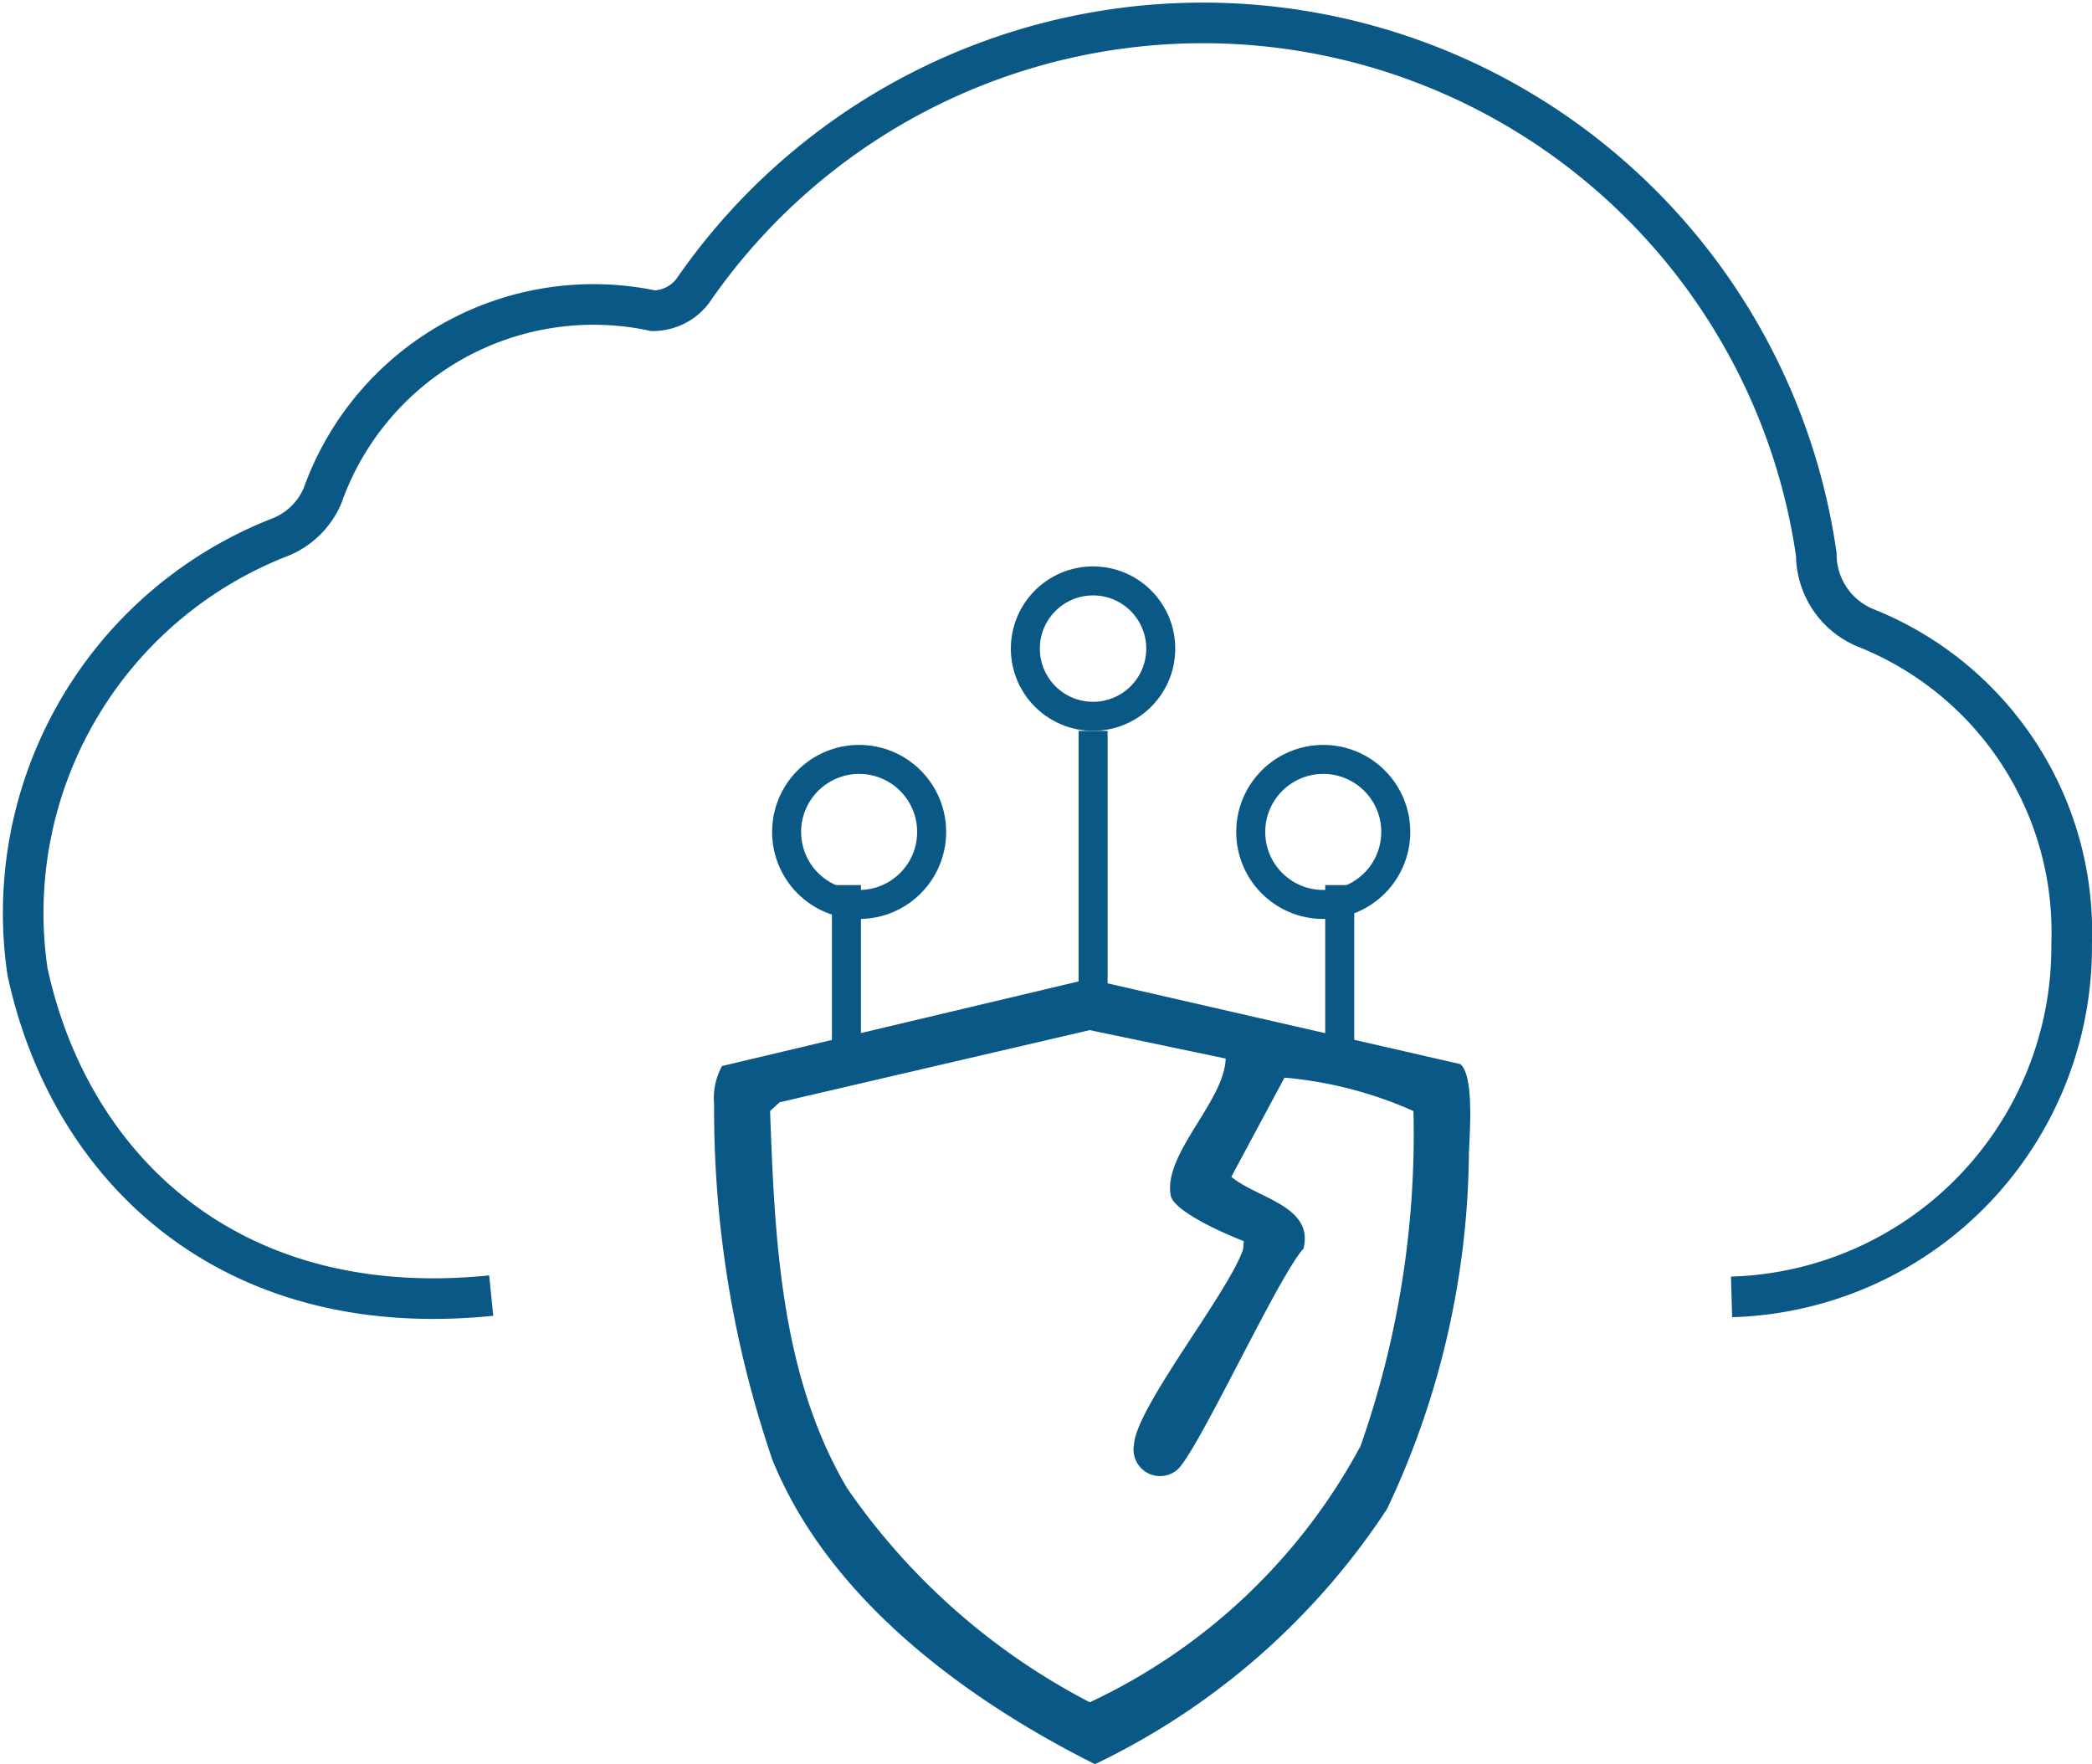
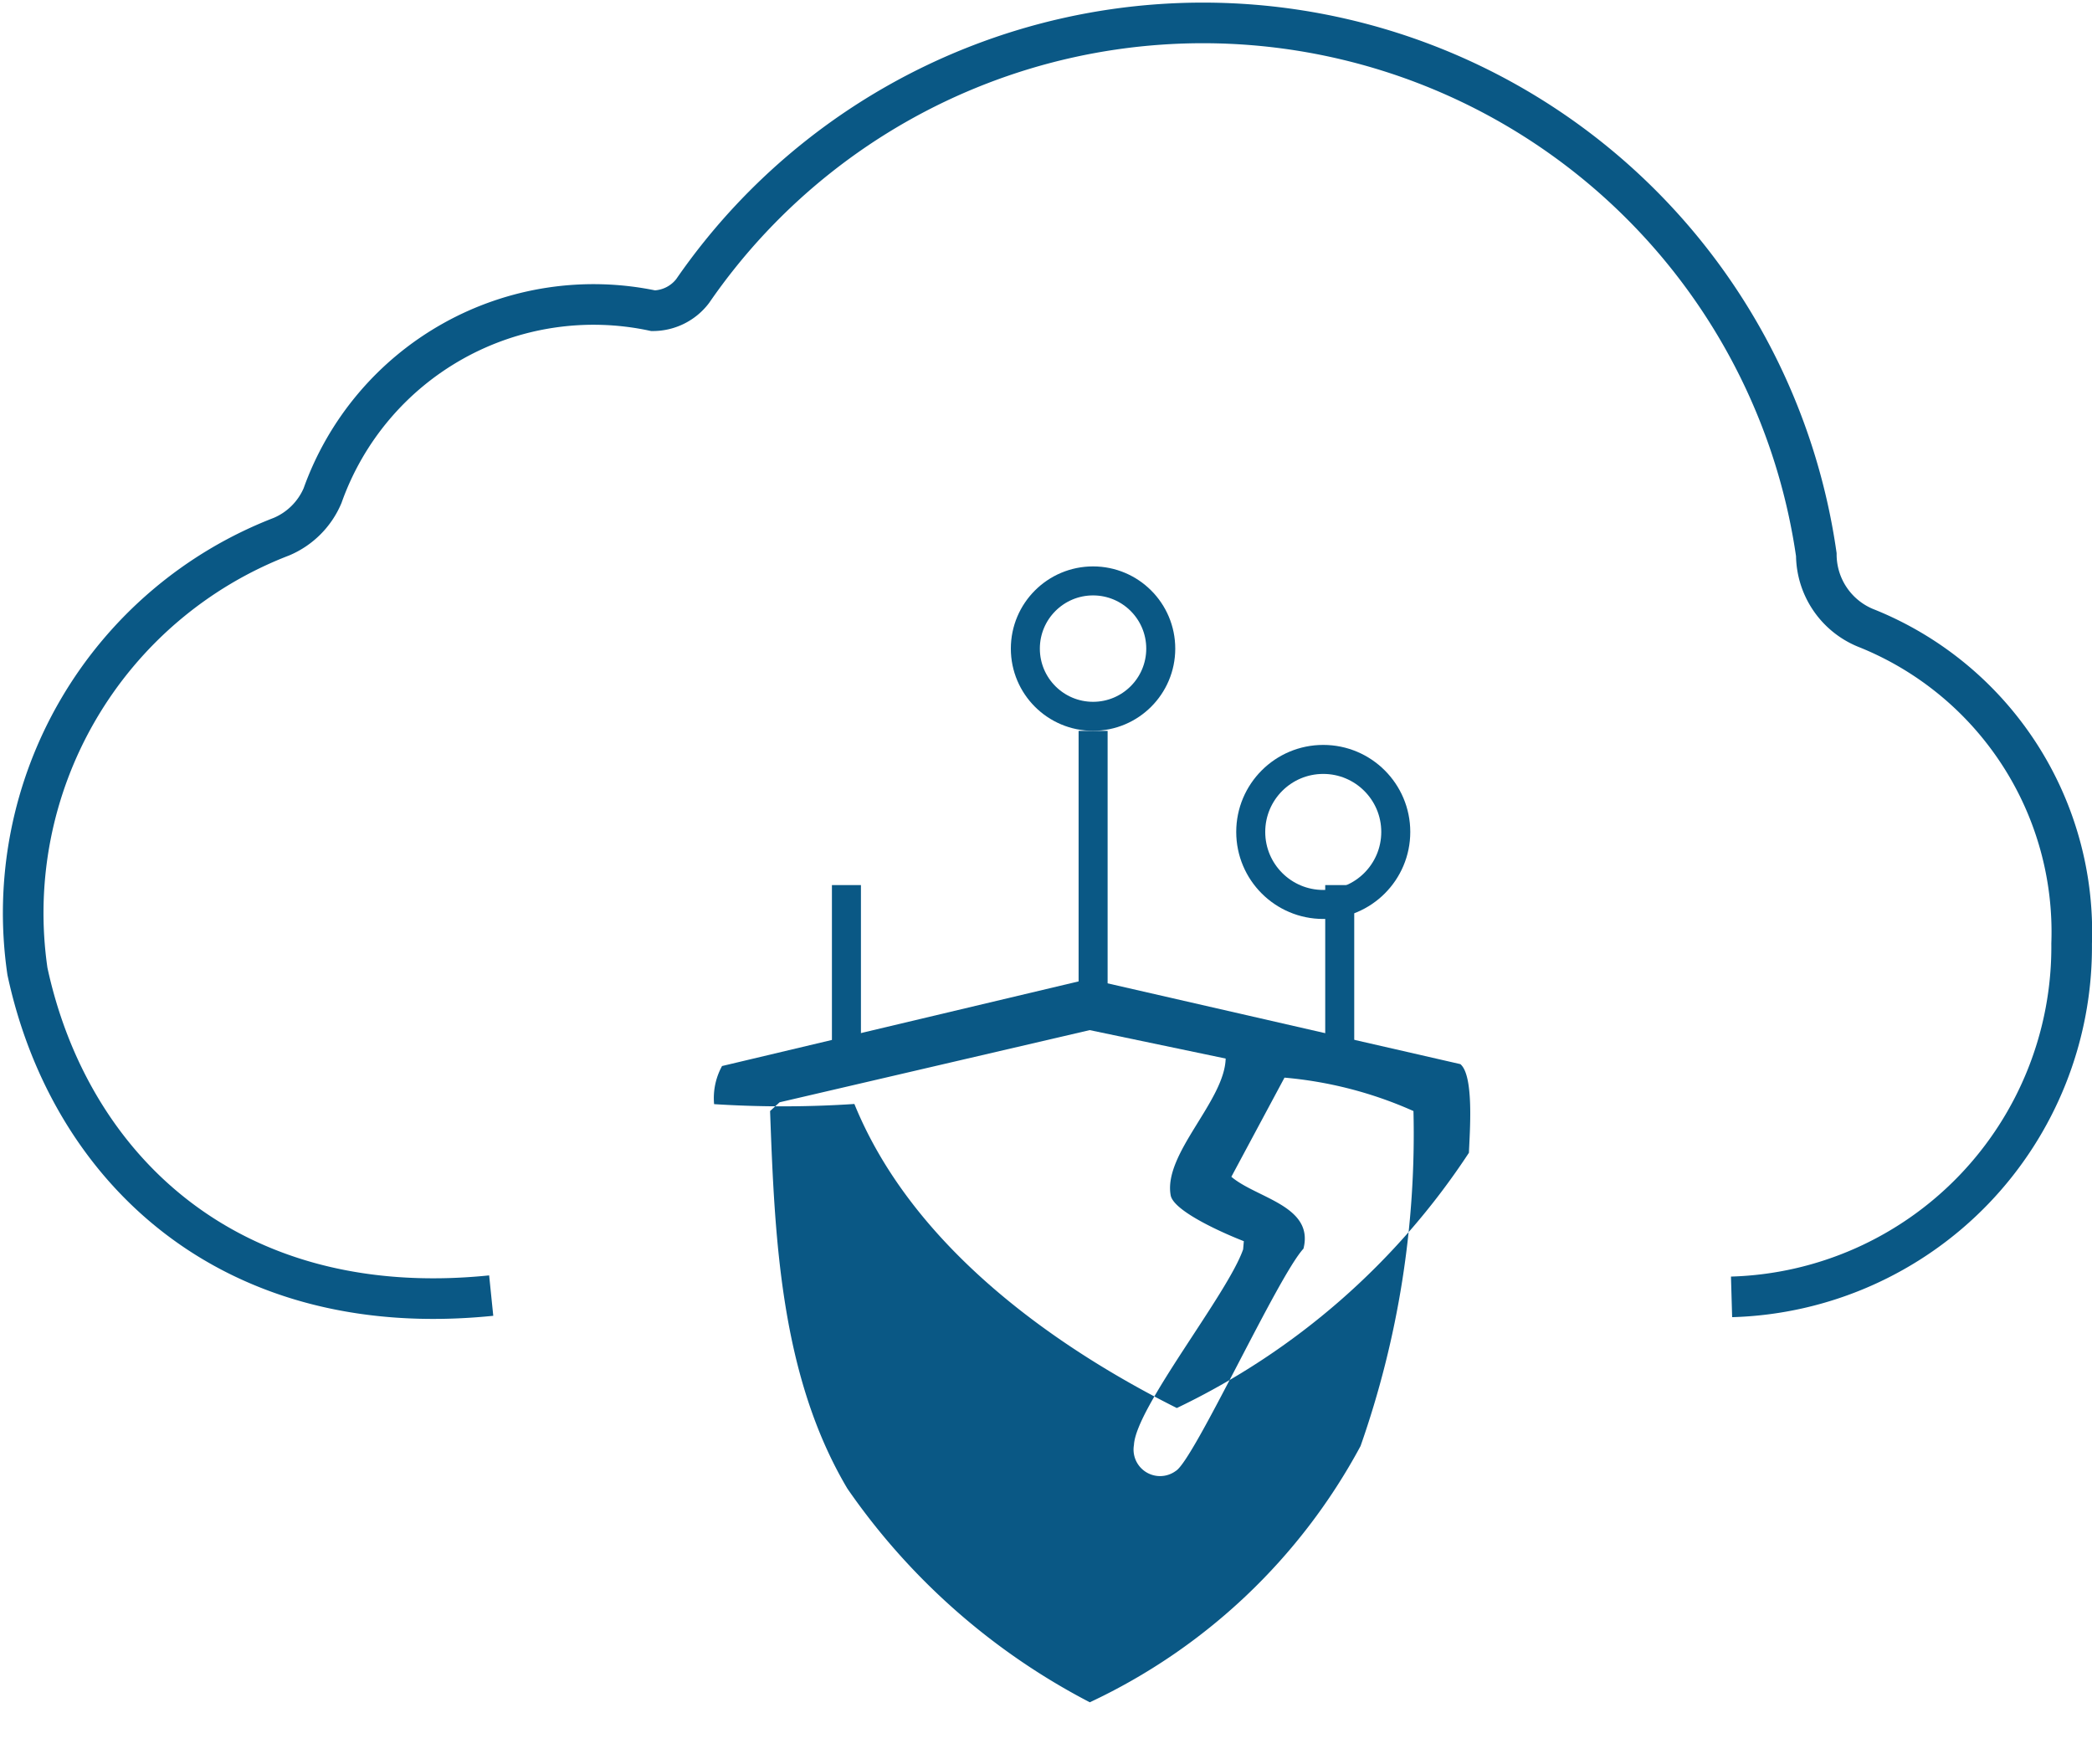
<svg xmlns="http://www.w3.org/2000/svg" width="36.06" height="30.407" viewBox="0 0 36.06 30.407">
  <g id="Group_28336" data-name="Group 28336" transform="translate(-1974.894 -773.16)">
    <g id="Group_28328" data-name="Group 28328" transform="translate(1975.255 773.538)">
      <g id="Group_28320" data-name="Group 28320" transform="translate(0 0)">
        <g id="Group_28319" data-name="Group 28319" transform="translate(0 0)">
          <path id="Path_958" data-name="Path 958" d="M8.62,22.454c-4.544.463-7.273-2.229-7.994-5.589A6.952,6.952,0,0,1,5.005,9.372a1.333,1.333,0,0,0,.708-.707,4.958,4.958,0,0,1,5.7-3.187.864.864,0,0,0,.679-.339A10.681,10.681,0,0,1,31.461,9.682a1.37,1.37,0,0,0,.883,1.276,5.643,5.643,0,0,1,3.518,5.43A6.035,6.035,0,0,1,30,22.476" transform="translate(-0.514 -0.5)" fill="none" stroke="#0a5885" stroke-miterlimit="10" stroke-width="0.7" />
        </g>
      </g>
    </g>
    <g id="Group_28340" data-name="Group 28340" transform="translate(1988.066 782.923)">
      <g id="Group_28331" data-name="Group 28331" transform="translate(4.252)">
        <path id="Path_1387" data-name="Path 1387" d="M3978.788-401.062v5.021" transform="translate(-3977.37 403.897)" fill="none" stroke="#0a5885" stroke-width="0.5" />
        <g id="Ellipse_24" data-name="Ellipse 24" fill="none" stroke="#0a5885" stroke-width="0.5">
          <circle cx="1.417" cy="1.417" r="1.417" stroke="none" />
          <circle cx="1.417" cy="1.417" r="1.167" fill="none" />
        </g>
      </g>
      <g id="Group_28332" data-name="Group 28332" transform="translate(8.503 2.747)">
        <path id="Path_1387-2" data-name="Path 1387" d="M3978.788-401.062v2.818" transform="translate(-3977.37 403.808)" fill="none" stroke="#0a5885" stroke-width="0.5" />
        <g id="Ellipse_24-2" data-name="Ellipse 24" transform="translate(-0.366 0.33)" fill="none" stroke="#0a5885" stroke-width="0.5">
-           <circle cx="1.5" cy="1.5" r="1.5" stroke="none" />
          <circle cx="1.5" cy="1.5" r="1.25" fill="none" />
        </g>
      </g>
      <g id="Group_28333" data-name="Group 28333" transform="translate(0 2.747)">
        <path id="Path_1387-3" data-name="Path 1387" d="M3978.788-401.062v2.818" transform="translate(-3977.37 403.808)" fill="none" stroke="#0a5885" stroke-width="0.5" />
        <g id="Ellipse_24-3" data-name="Ellipse 24" transform="translate(0.137 0.33)" fill="none" stroke="#0a5885" stroke-width="0.5">
          <circle cx="1.5" cy="1.5" r="1.5" stroke="none" />
-           <circle cx="1.5" cy="1.5" r="1.25" fill="none" />
        </g>
      </g>
    </g>
    <g id="Group_28338" data-name="Group 28338" transform="translate(1979.14 723.167)">
      <g id="Group_28339" data-name="Group 28339" transform="translate(8.063 66.868)">
-         <path id="Path_1388" data-name="Path 1388" d="M.137,1.5,6.456,0l6.407,1.467c.24.2.161,1.181.148,1.528A14.6,14.6,0,0,1,11.6,9.134a12.445,12.445,0,0,1-5.035,4.4c-2.235-1.12-4.586-2.851-5.558-5.241A18.664,18.664,0,0,1,0,2.157,1.149,1.149,0,0,1,.137,1.5m8.68-.129L6.474.881,1.129,2.125l-.164.151c.08,2.208.181,4.566,1.332,6.507a11.53,11.53,0,0,0,4.179,3.684,10.216,10.216,0,0,0,4.667-4.417,16.234,16.234,0,0,0,.912-5.774A6.928,6.928,0,0,0,9.832,1.7L8.916,3.409c.435.37,1.43.5,1.243,1.239C9.712,5.134,8.27,8.3,7.957,8.48a.457.457,0,0,1-.72-.448c.033-.648,1.614-2.6,1.882-3.372l.012-.141C8.823,4.4,7.921,4.01,7.87,3.728c-.129-.716.929-1.625.948-2.357" transform="translate(0)" fill="#0a5885" />
+         <path id="Path_1388" data-name="Path 1388" d="M.137,1.5,6.456,0l6.407,1.467c.24.2.161,1.181.148,1.528a12.445,12.445,0,0,1-5.035,4.4c-2.235-1.12-4.586-2.851-5.558-5.241A18.664,18.664,0,0,1,0,2.157,1.149,1.149,0,0,1,.137,1.5m8.68-.129L6.474.881,1.129,2.125l-.164.151c.08,2.208.181,4.566,1.332,6.507a11.53,11.53,0,0,0,4.179,3.684,10.216,10.216,0,0,0,4.667-4.417,16.234,16.234,0,0,0,.912-5.774A6.928,6.928,0,0,0,9.832,1.7L8.916,3.409c.435.37,1.43.5,1.243,1.239C9.712,5.134,8.27,8.3,7.957,8.48a.457.457,0,0,1-.72-.448c.033-.648,1.614-2.6,1.882-3.372l.012-.141C8.823,4.4,7.921,4.01,7.87,3.728c-.129-.716.929-1.625.948-2.357" transform="translate(0)" fill="#0a5885" />
      </g>
    </g>
  </g>
</svg>